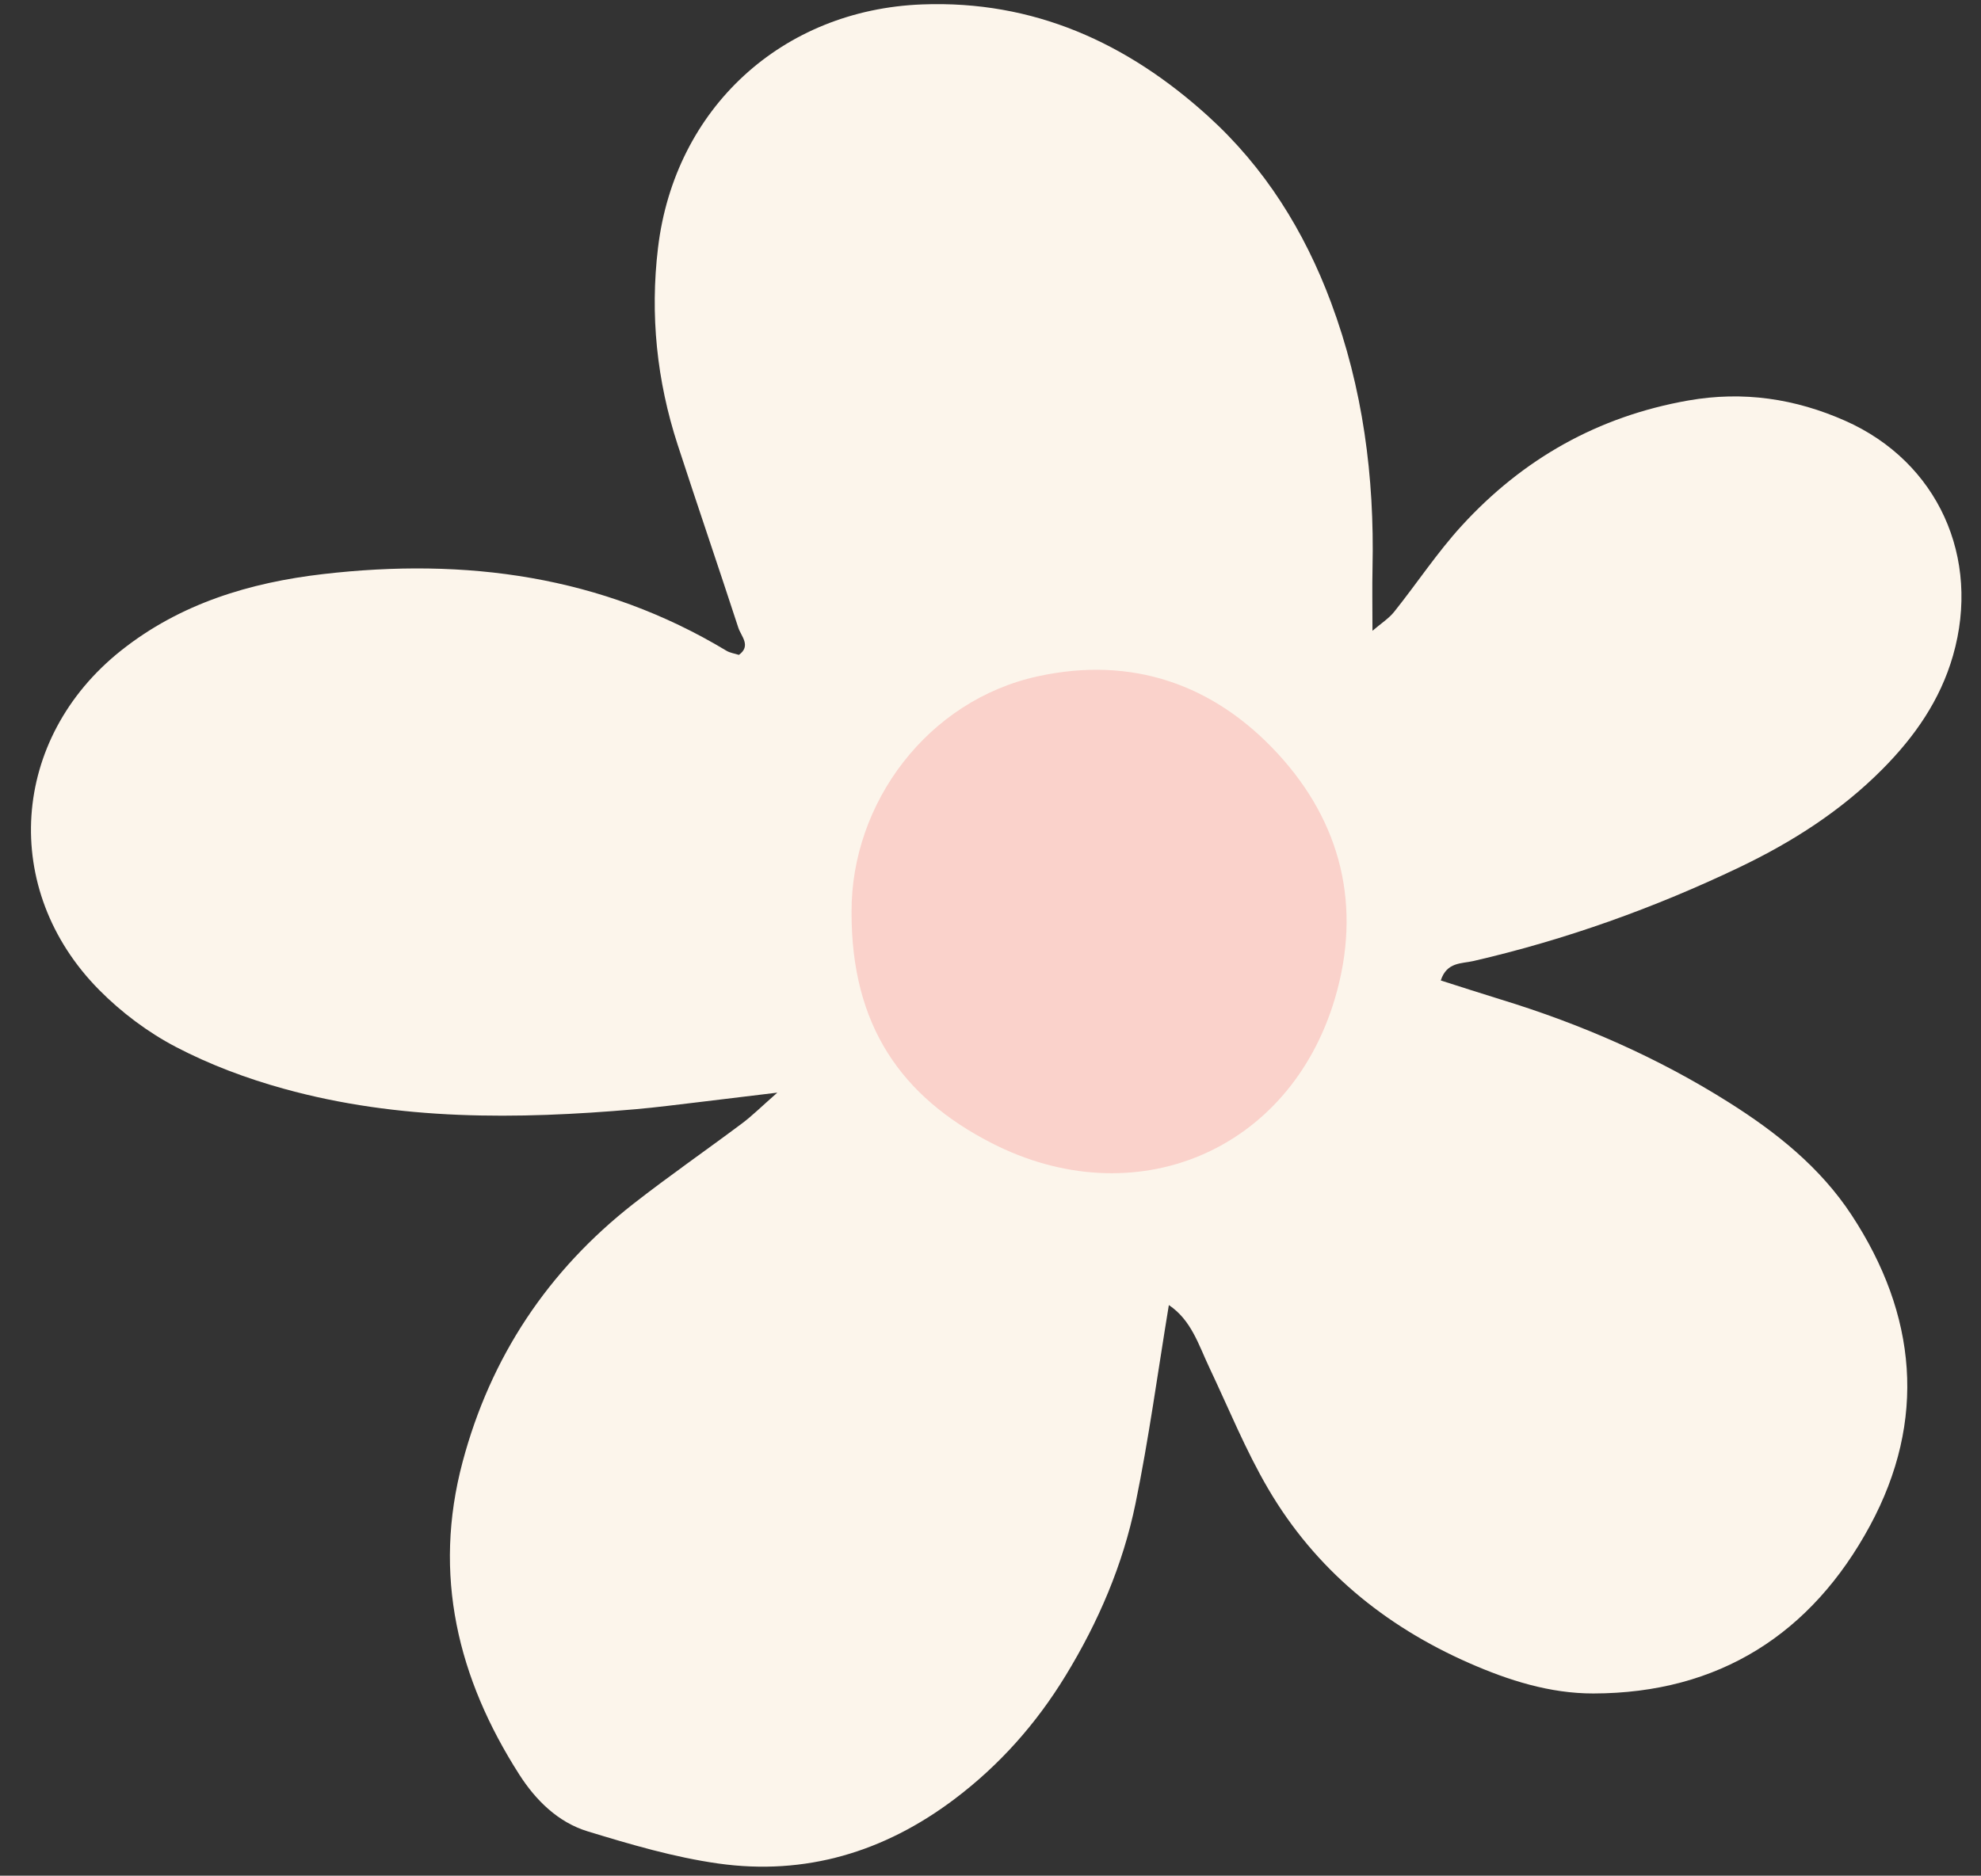
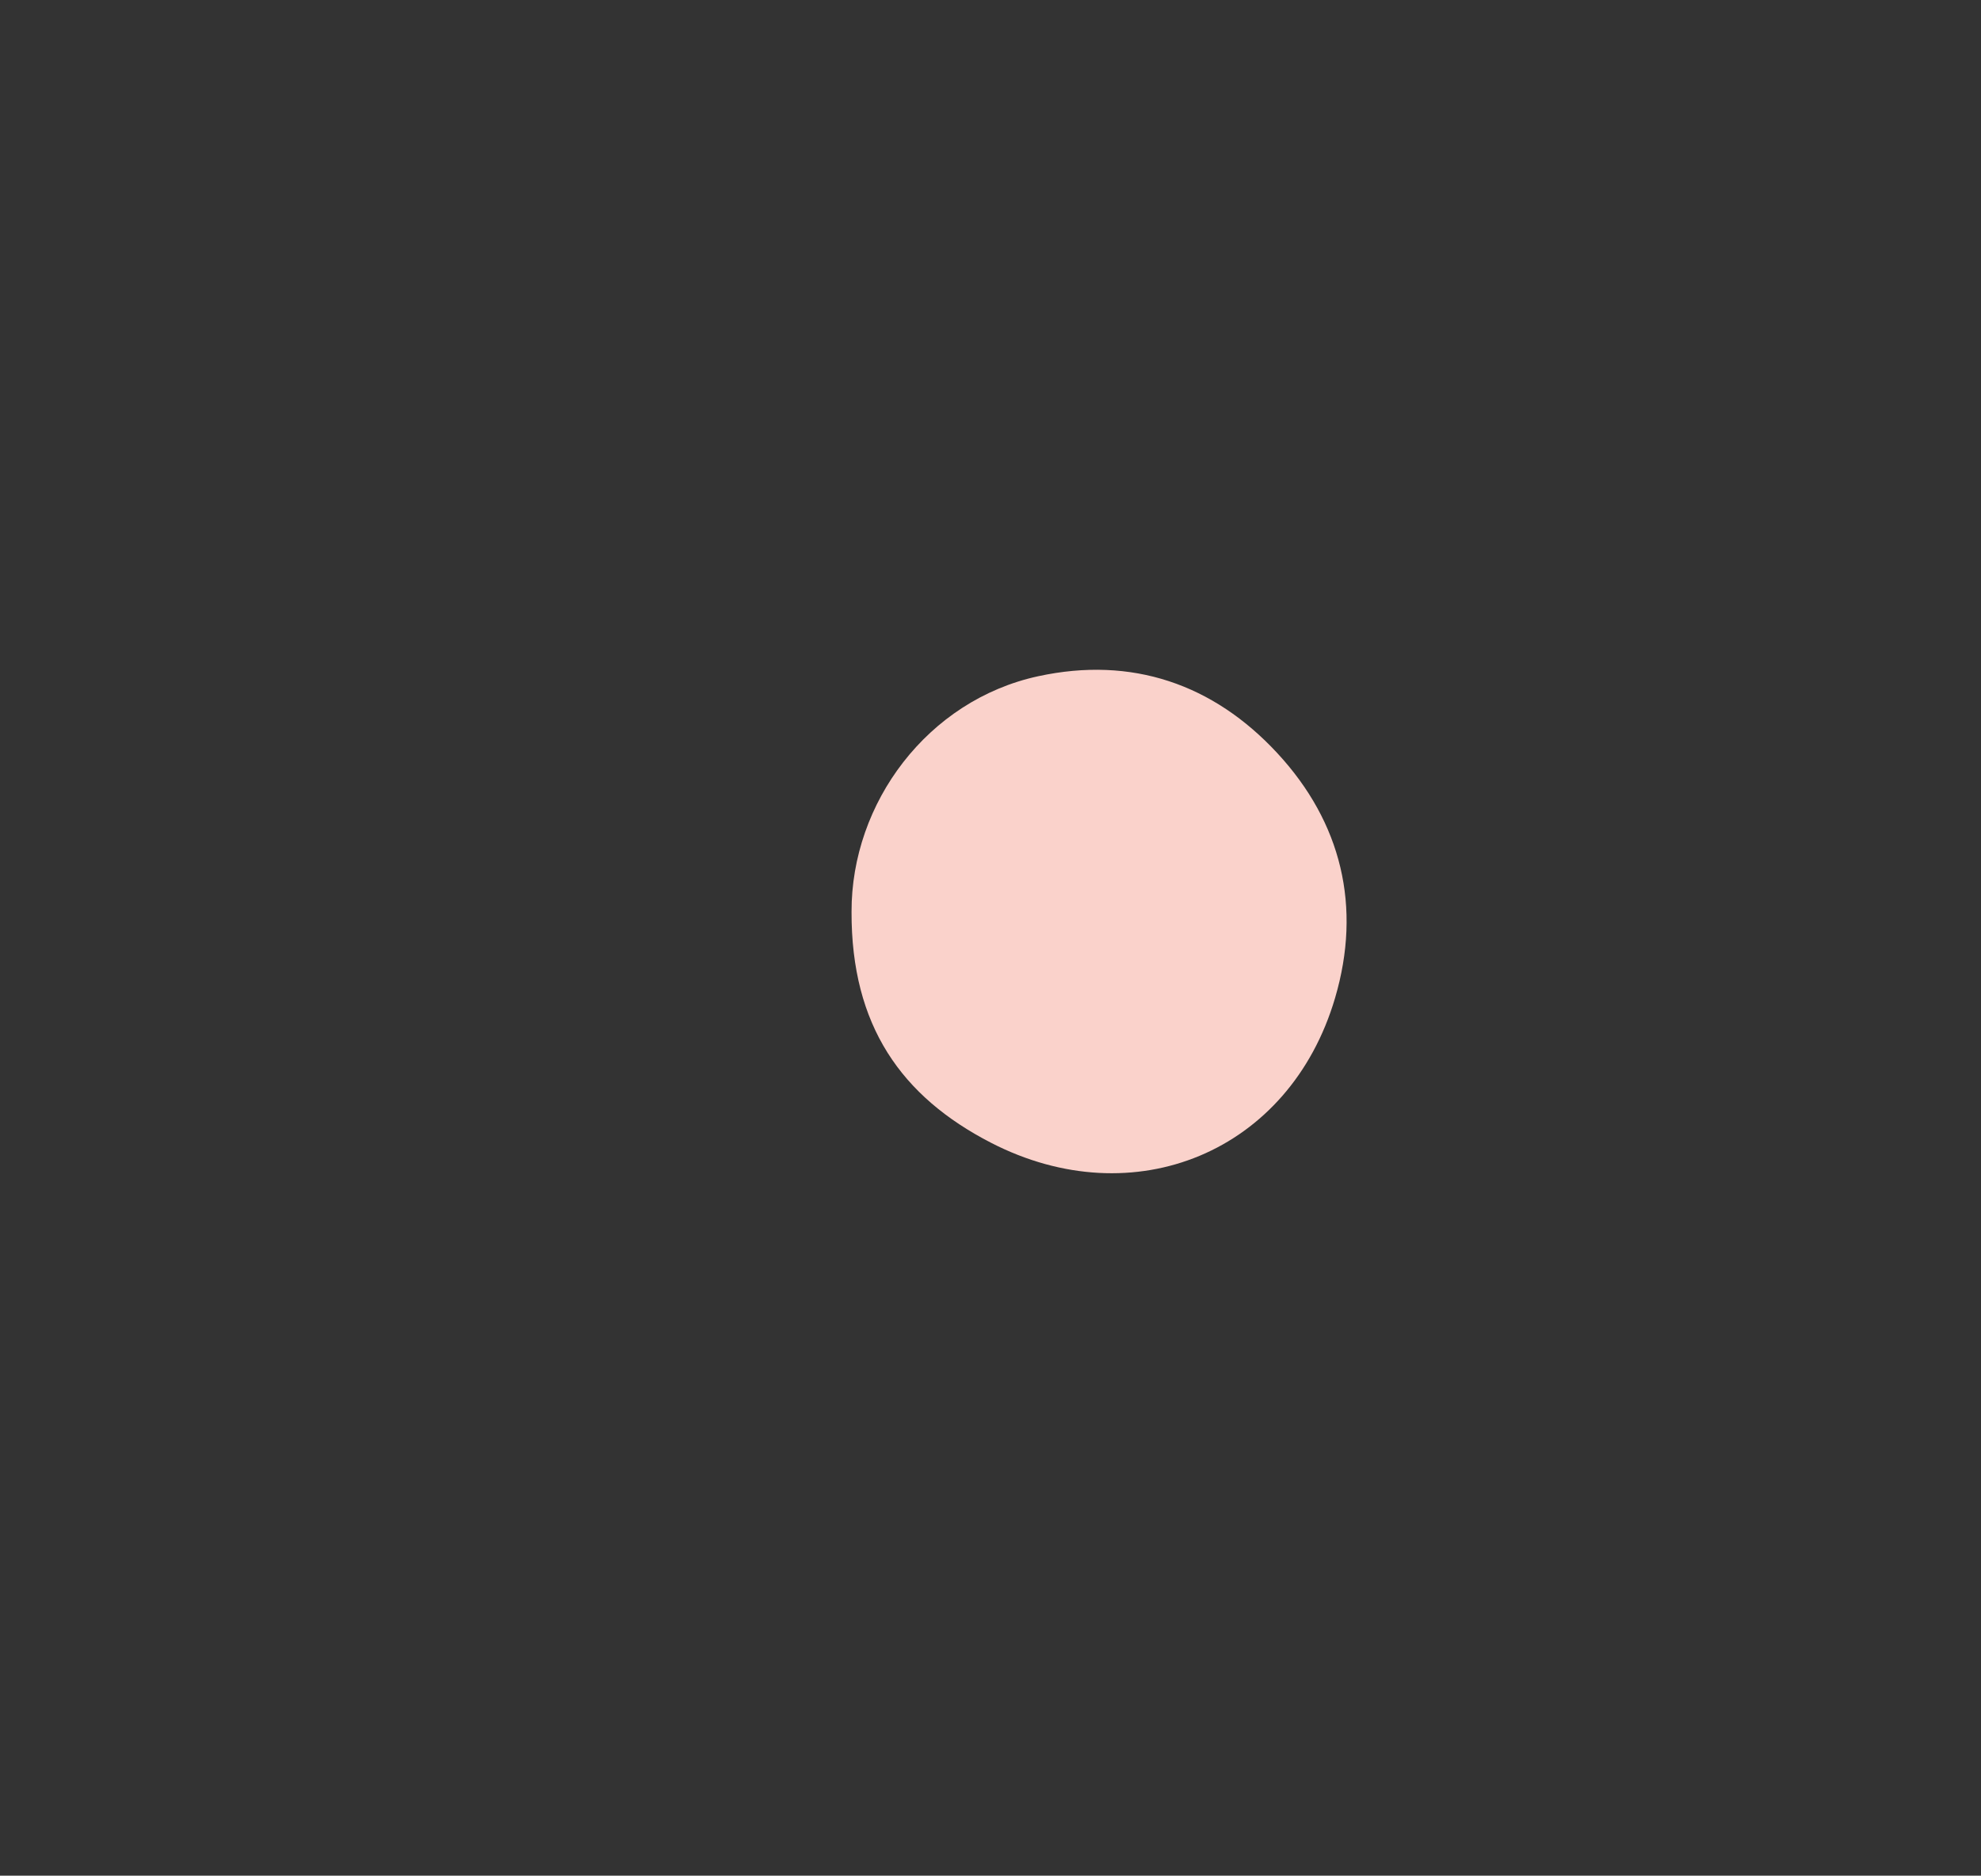
<svg xmlns="http://www.w3.org/2000/svg" fill="#000000" height="636.6" preserveAspectRatio="xMidYMid meet" version="1" viewBox="-10.5 -1.4 672.2 636.6" width="672.2" zoomAndPan="magnify">
  <rect x="-10.5" y="-1.4" width="672.2" height="636.6" fill="#333333" stroke="none" />
  <g id="change1_1">
-     <path d="M253.33,369.43c-10.97,1.33-18.8,2.3-26.63,3.22-7.23,.85-14.45,1.8-21.7,2.43-40.09,3.48-80.09,3.87-119.25-6.98-12.54-3.47-25-8.13-36.51-14.14-9.52-4.97-18.56-11.76-26.12-19.41-33.62-34.02-30.07-85.32,7.47-115.16,20.05-15.93,43.65-23.07,68.55-25.95,48.25-5.59,94.44,.46,136.86,26.02,1.21,.73,2.74,.93,4.23,1.41,4.24-3.1,.76-6.31-.19-9.2-6.76-20.73-13.84-41.37-20.59-62.11-7.09-21.77-9.4-44.1-6.67-66.85C218.43,35.42,254.8,1.92,302.38,.1c37.84-1.45,69.6,13.02,97.06,37.93,19.23,17.45,32.64,38.92,41.7,63.21,10.84,29.08,14.77,59.2,14.09,90.06-.14,6.52-.02,13.05-.02,21.39,2.93-2.52,5.55-4.17,7.38-6.46,7.72-9.66,14.57-20.08,22.88-29.17,20.76-22.7,46.24-37.13,76.88-42.53,18.68-3.29,36.34-.63,53.29,6.89,31.44,13.94,46.09,46.49,36.56,79.69-4.35,15.15-13.01,27.53-23.93,38.53-14.02,14.13-30.55,24.7-48.38,33.24-28.98,13.87-59.08,24.65-90.42,31.89-4.04,.93-9.04,.29-11.08,6.6,6.83,2.17,13.61,4.38,20.42,6.47,27.29,8.36,53.23,19.69,77.39,34.95,16.15,10.19,30.96,22.03,41.55,38.13,22.25,33.85,25.6,69.74,6.29,105.48-19.81,36.66-51.22,56.9-93.87,56.96-14.76,.02-28.77-4.44-42.15-10.32-28.77-12.65-52.22-31.88-68.18-59.12-7.69-13.12-13.44-27.37-19.98-41.16-3.63-7.66-6.09-16.11-13.74-21.22-3.81,23.11-6.8,45.41-11.32,67.39-4.27,20.79-12.63,40.24-23.73,58.4-9.97,16.33-22.44,30.4-37.77,41.94-23.8,17.93-50.54,25.95-80.02,21.81-15.02-2.11-29.83-6.48-44.4-10.93-10.01-3.06-17.57-10.52-23.14-19.22-20.93-32.68-29.48-67.86-19.27-106.15,9.5-35.63,28.96-64.94,58.02-87.66,12.04-9.41,24.62-18.12,36.86-27.28,3.38-2.53,6.4-5.55,11.96-10.44Z" fill="#fcf5eb" />
-   </g>
+     </g>
  <g id="change2_1">
    <path d="M278.45,308.08c-.11-37,25.83-71.84,63.33-79.97,31.79-6.89,59.45,2.66,81.16,26.12,21.78,23.53,28.7,52.16,19.57,83.12-15.42,52.27-68.18,74.08-116.7,49.12-30.43-15.66-47.48-39.76-47.36-78.39Z" fill="#fad2cb" />
  </g>
</svg>